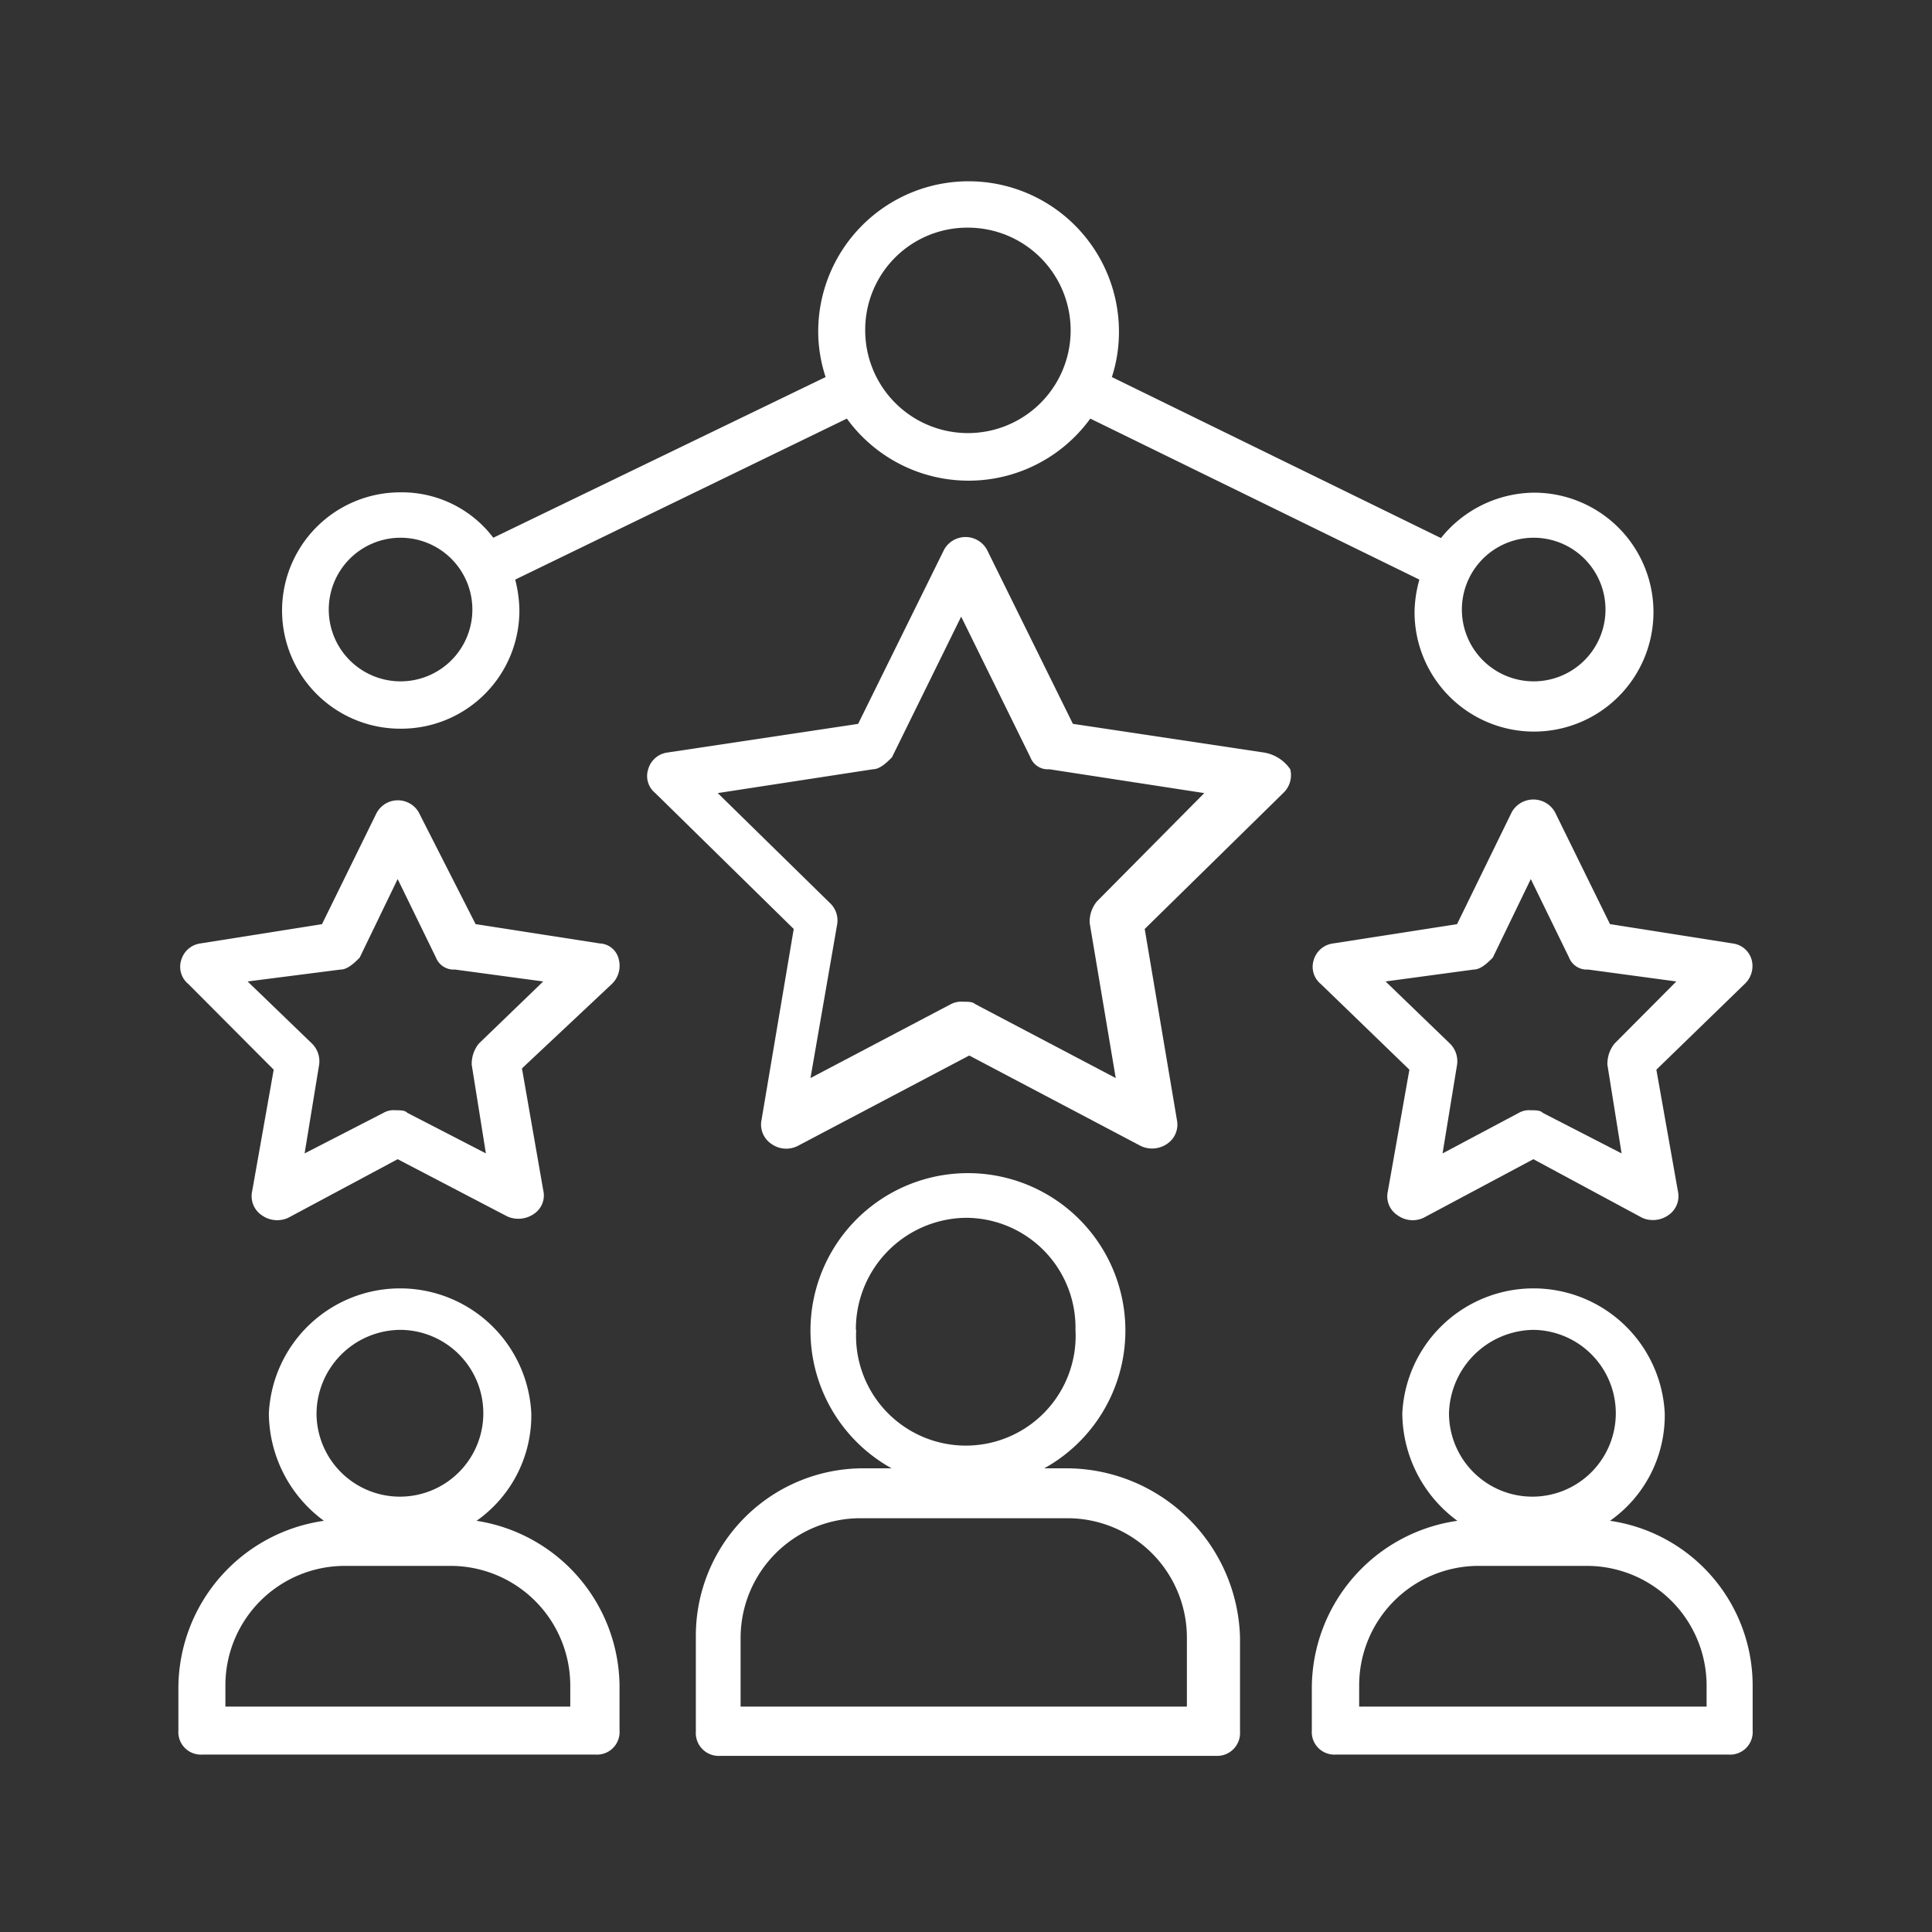
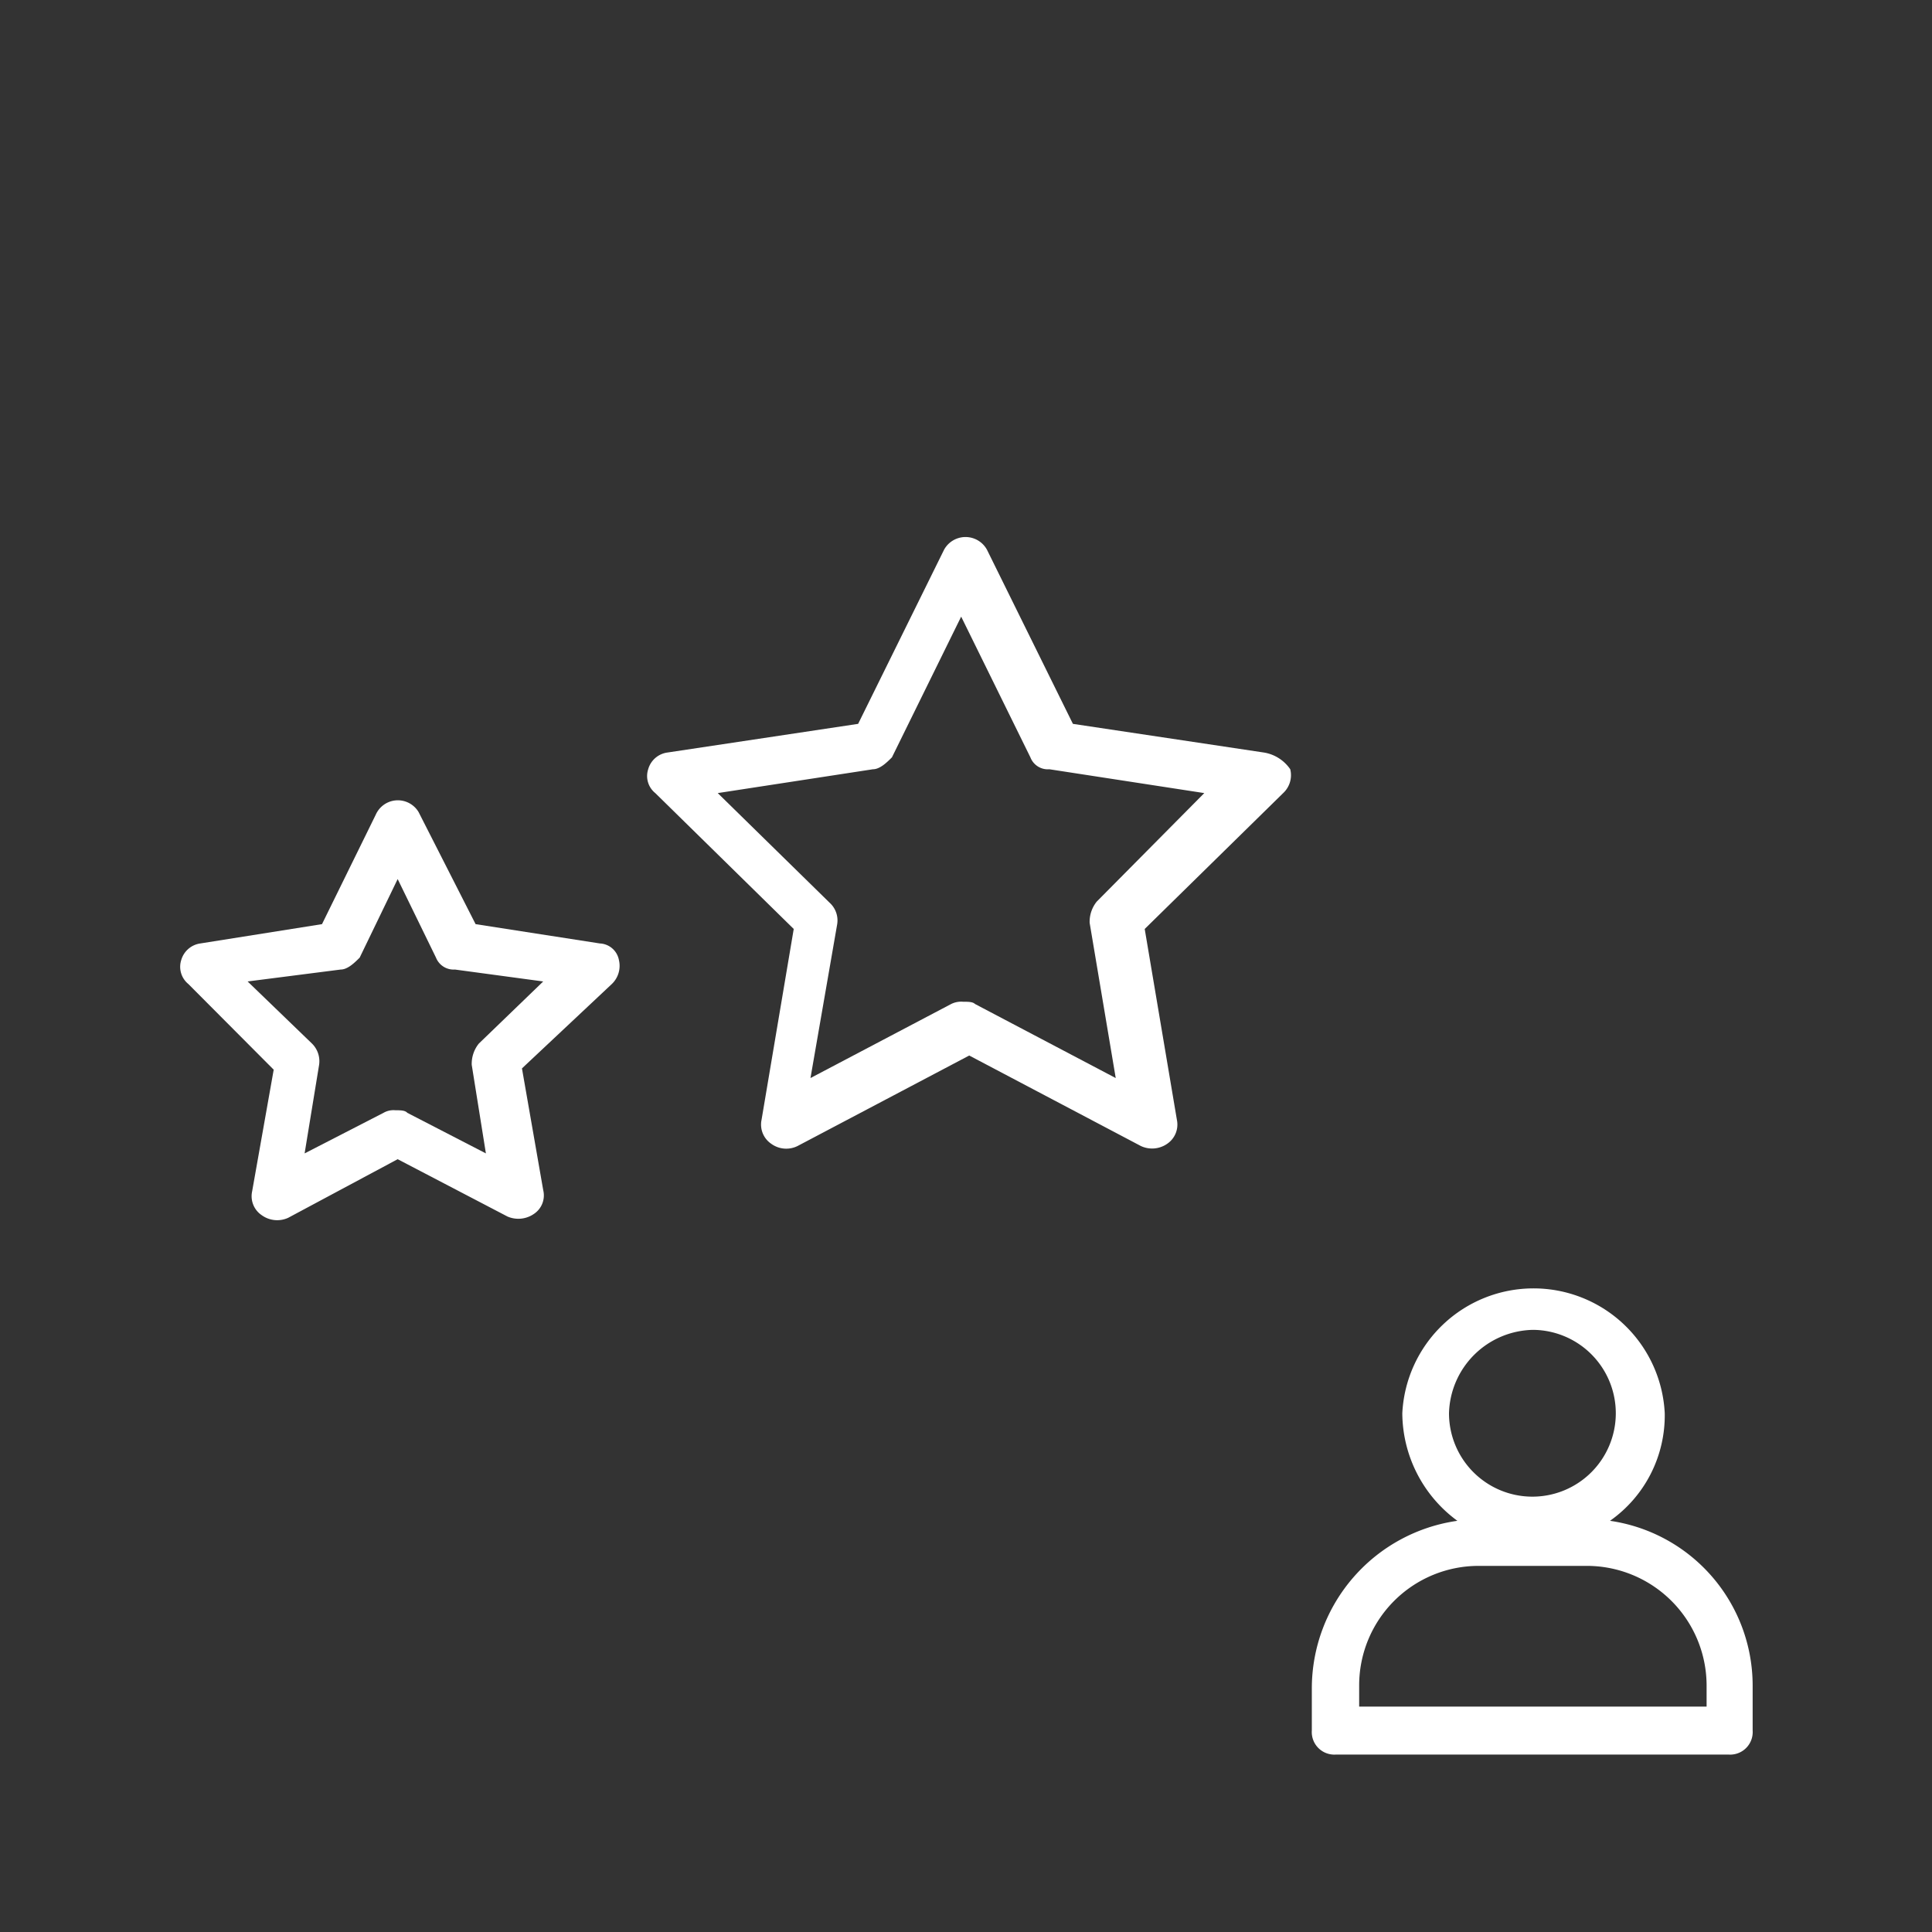
<svg xmlns="http://www.w3.org/2000/svg" id="Layer_1" data-name="Layer 1" viewBox="0 0 60 60">
  <rect x="0" y="0" width="60" height="60" fill="#333333" stroke="none" />
  <defs>
    <style>.cls-1{fill:#fff;}</style>
  </defs>
-   <path class="cls-1" d="M14.8,47.23a4,4,0,0,0,1.7-3.34,4.08,4.08,0,0,0-8.15,0,4.17,4.17,0,0,0,1.71,3.34,5.26,5.26,0,0,0-4.52,5.18v1.33a.7.7,0,0,0,.74.75H18.5a.7.7,0,0,0,.74-.75v-1.4A5.24,5.24,0,0,0,14.8,47.23ZM12.43,41.3a2.59,2.59,0,1,1-2.6,2.59A2.62,2.62,0,0,1,12.43,41.3ZM17.76,53H7v-.66a3.71,3.71,0,0,1,3.7-3.71H14a3.72,3.72,0,0,1,3.71,3.71V53Z" />
-   <path class="cls-1" d="M33.17,45.6h-.74a4.89,4.89,0,1,0-4.74,0H26.8a5.2,5.2,0,0,0-5.19,5.18v3a.71.71,0,0,0,.75.75H37.77a.71.71,0,0,0,.74-.75V50.86A5.4,5.4,0,0,0,33.17,45.6Zm-6.59-4.3A3.46,3.46,0,0,1,30,37.82a3.41,3.41,0,0,1,3.4,3.48,3.41,3.41,0,1,1-6.81,0ZM37,53H23V50.86a3.72,3.72,0,0,1,3.71-3.71h6.44a3.71,3.71,0,0,1,3.71,3.71V53Z" />
  <path class="cls-1" d="M50,47.23a4,4,0,0,0,1.7-3.34,4.08,4.08,0,0,0-8.15,0,4.17,4.17,0,0,0,1.71,3.34,5.26,5.26,0,0,0-4.52,5.18v1.33a.7.7,0,0,0,.74.75H53.69a.7.7,0,0,0,.74-.75v-1.4A5.17,5.17,0,0,0,50,47.23ZM47.62,41.3A2.59,2.59,0,1,1,45,43.89,2.66,2.66,0,0,1,47.62,41.3ZM53,53H42.21v-.66a3.71,3.71,0,0,1,3.7-3.71h3.34A3.72,3.72,0,0,1,53,52.34Z" />
  <path class="cls-1" d="M8.5,33.22,7.83,37a.71.71,0,0,0,.3.74.82.82,0,0,0,.82.08L12.35,36l3.41,1.78a.85.85,0,0,0,.82-.08.69.69,0,0,0,.29-.74l-.66-3.78L19,30.56a.78.78,0,0,0,.22-.75.63.63,0,0,0-.59-.51l-3.86-.6L13,25.22a.75.75,0,0,0-1.33.08L10,28.7l-3.78.6a.72.72,0,0,0-.59.51.69.69,0,0,0,.22.75Zm2.08-3.11c.22,0,.44-.22.59-.37l1.18-2.44,1.19,2.44a.59.59,0,0,0,.59.37l2.74.37-2,1.93a1,1,0,0,0-.22.66l.44,2.75-2.44-1.26c-.07-.08-.22-.08-.37-.08a.62.62,0,0,0-.37.08L9.46,35.82l.45-2.75a.77.77,0,0,0-.22-.66l-2-1.93Z" />
  <path class="cls-1" d="M39.25,23.37l-5.93-.89-2.67-5.41a.76.76,0,0,0-1.33,0l-2.67,5.41-5.92.89a.72.72,0,0,0-.6.52.68.68,0,0,0,.22.74l4.3,4.22-1,5.93a.72.72,0,0,0,.3.74.79.79,0,0,0,.82.07l5.33-2.81,5.33,2.81a.82.82,0,0,0,.82-.07.72.72,0,0,0,.3-.74l-1-5.93,4.3-4.22a.76.76,0,0,0,.22-.74A1.23,1.23,0,0,0,39.25,23.37ZM34.06,28a1,1,0,0,0-.22.66l.81,4.82-4.37-2.3c-.07-.07-.22-.07-.37-.07a.7.7,0,0,0-.37.07l-4.37,2.3L26,28.7a.74.74,0,0,0-.23-.66l-3.48-3.41,4.82-.74c.22,0,.44-.22.59-.37l2.15-4.37L32,23.52a.58.58,0,0,0,.59.37l4.81.74Z" />
-   <path class="cls-1" d="M48.29,25.22a.77.77,0,0,0-1.34,0l-1.7,3.48-3.85.6a.72.72,0,0,0-.6.51.69.69,0,0,0,.22.75l2.75,2.66L43.1,37a.7.7,0,0,0,.3.74.8.8,0,0,0,.81.08L47.62,36,51,37.82a.83.83,0,0,0,.81-.08.71.71,0,0,0,.3-.74l-.67-3.78,2.74-2.66a.76.76,0,0,0,.22-.75.7.7,0,0,0-.59-.51L50,28.7Zm1.85,7.19a1,1,0,0,0-.22.66l.44,2.75-2.45-1.26c-.07-.08-.22-.08-.37-.08a.64.64,0,0,0-.37.08L44.8,35.82l.45-2.75a.77.77,0,0,0-.22-.66l-2-1.93,2.74-.37c.22,0,.44-.22.59-.37l1.18-2.44,1.19,2.44a.59.59,0,0,0,.59.37l2.74.37Z" />
-   <path class="cls-1" d="M12.43,22.63a3.67,3.67,0,0,0,3.7-3.71A4.07,4.07,0,0,0,16,18l10.3-5a4.67,4.67,0,0,0,7.56,0l10.22,5a3.94,3.94,0,0,0-.15,1,3.71,3.71,0,1,0,3.71-3.7,3.75,3.75,0,0,0-2.89,1.41l-10.22-5a4.53,4.53,0,0,0,.22-1.41,4.67,4.67,0,1,0-9.34,0,4.57,4.57,0,0,0,.23,1.41L15.32,16.7a3.56,3.56,0,0,0-2.89-1.41,3.67,3.67,0,1,0,0,7.34ZM47.62,16.7a2.23,2.23,0,1,1-2.22,2.22A2.23,2.23,0,0,1,47.62,16.7ZM30.06,7.07a3.19,3.19,0,1,1-3.19,3.19A3.17,3.17,0,0,1,30.06,7.07ZM12.43,16.7a2.23,2.23,0,1,1-2.22,2.22A2.23,2.23,0,0,1,12.43,16.7Z" />
</svg>